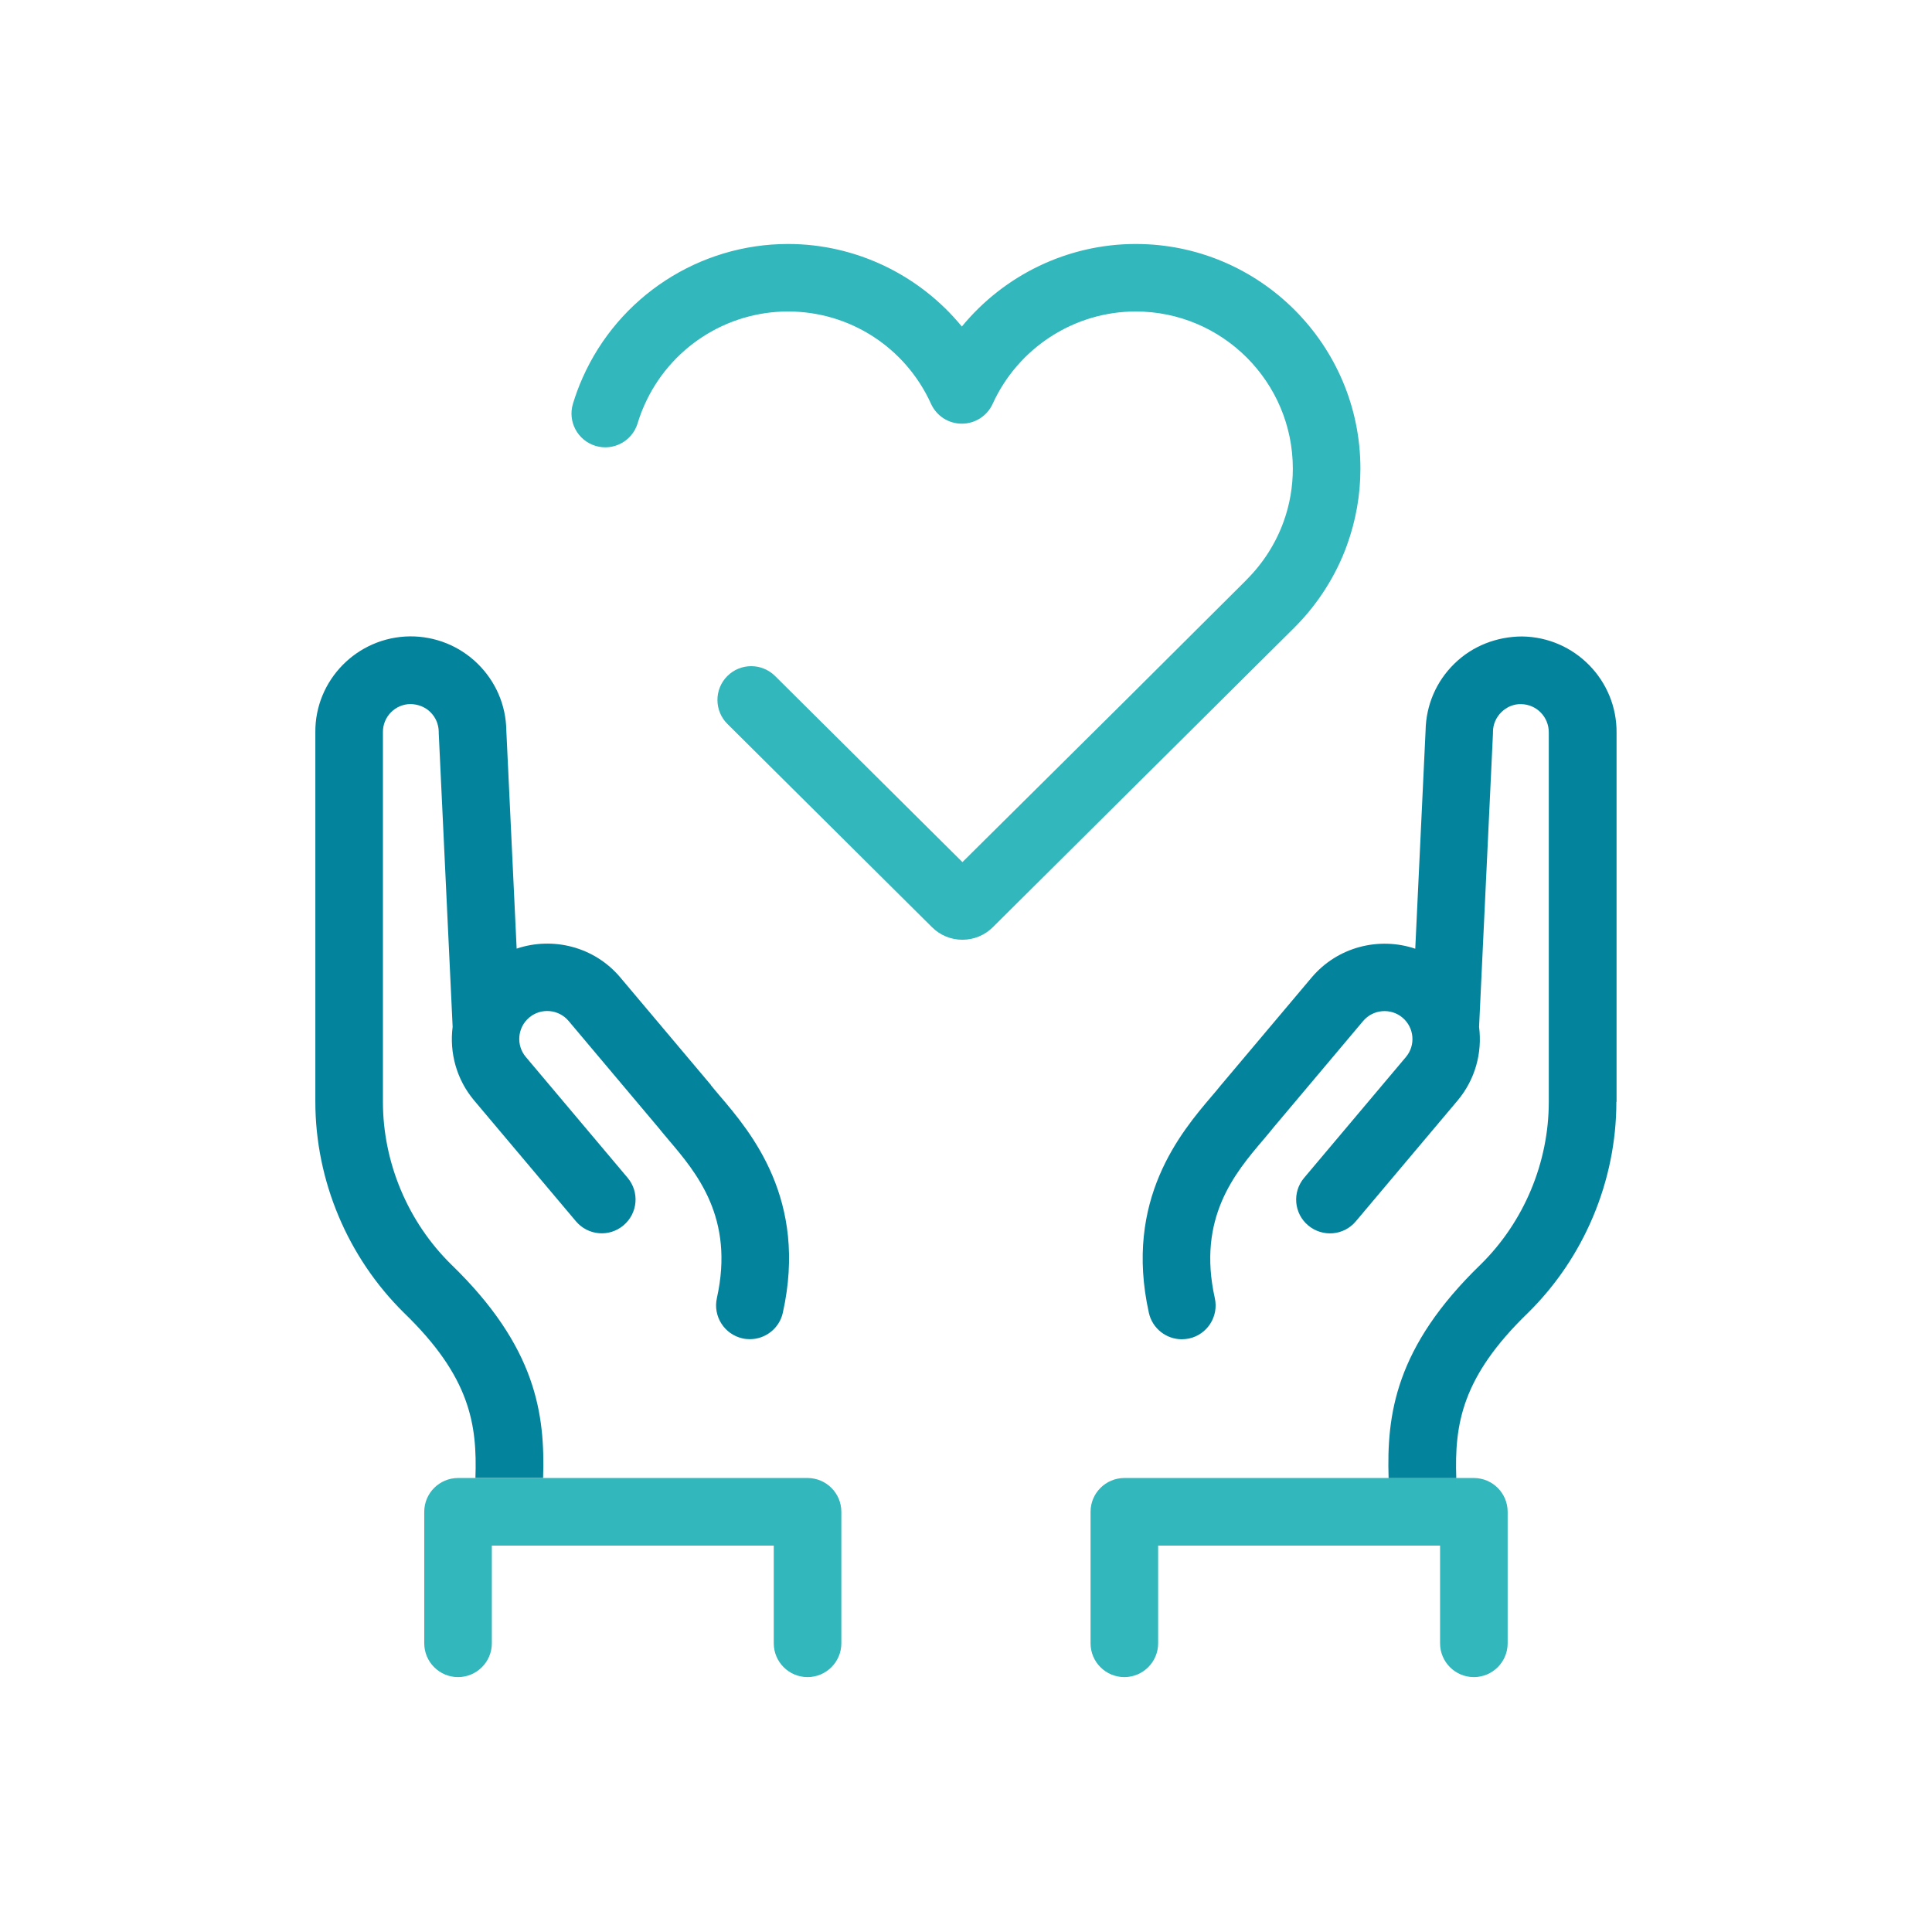
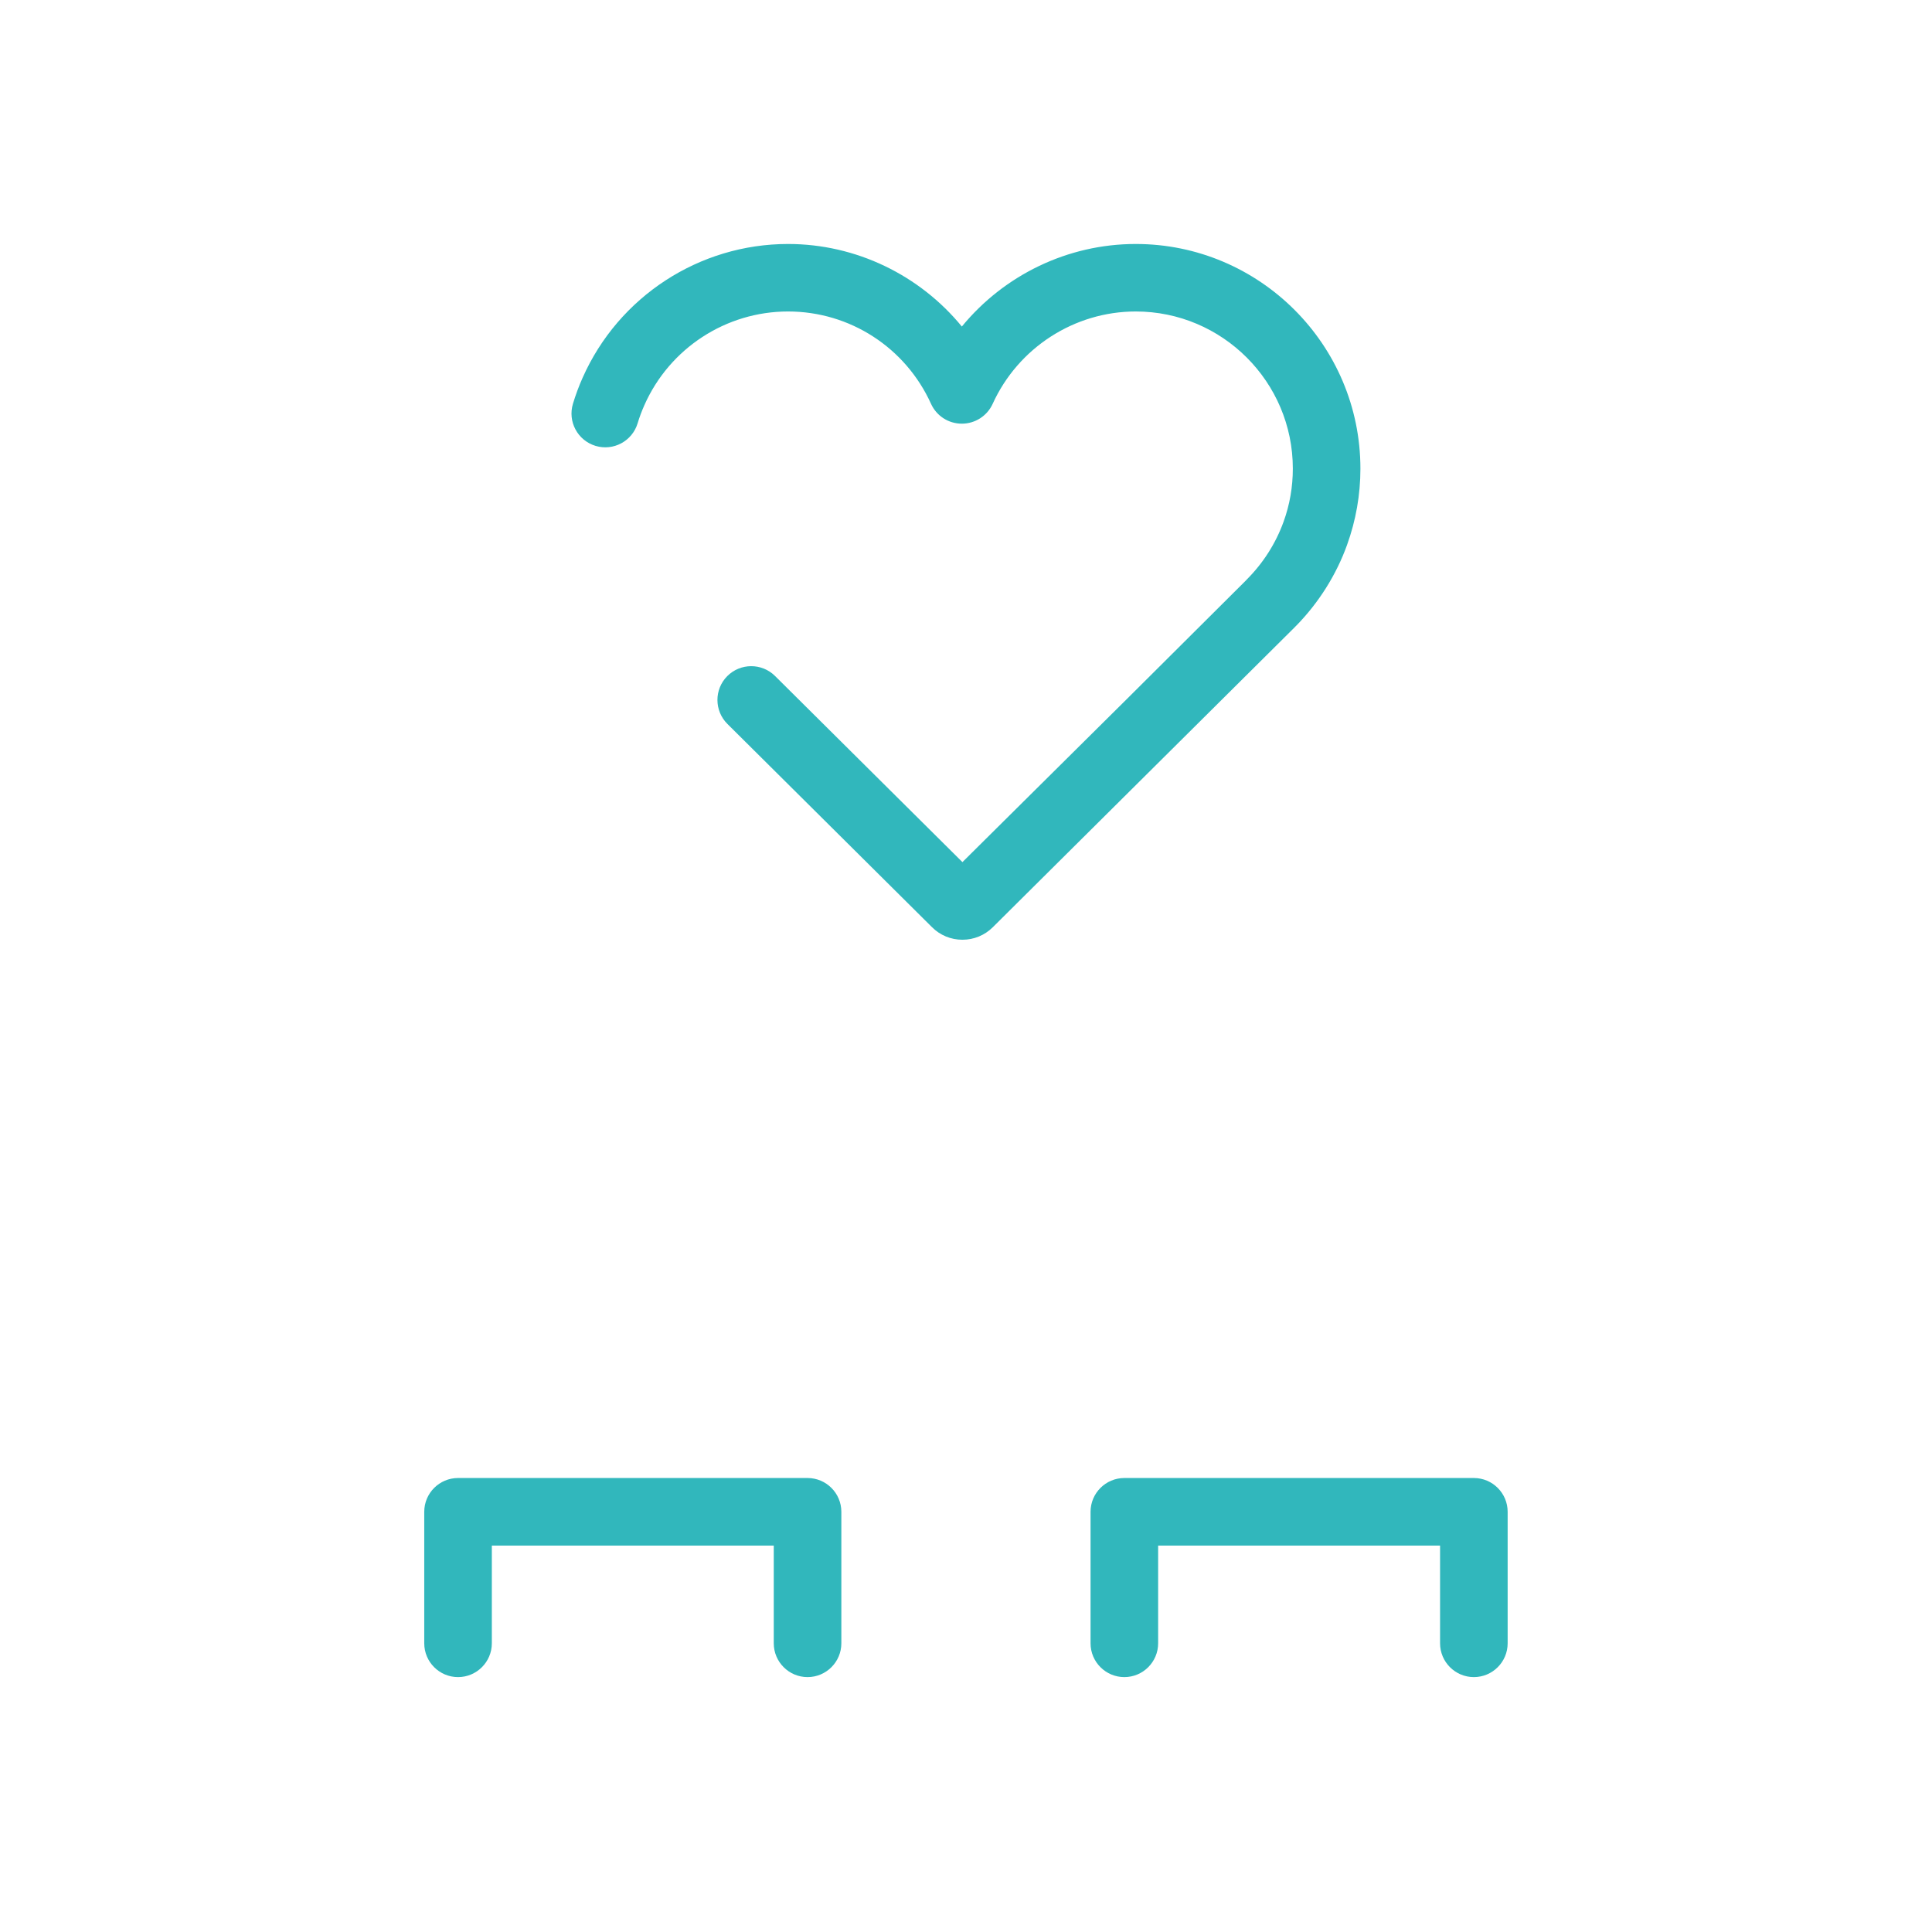
<svg xmlns="http://www.w3.org/2000/svg" id="Icon" viewBox="0 0 200.1 200.1">
  <defs>
    <style>.cls-1{fill:#04849c;}.cls-2{fill:#31b7bc;}</style>
  </defs>
-   <path class="cls-1" d="m73.63,112.37s-.05-.06-.07-.08l-9.31-11.05c-2.69-3.2-7-4.25-10.74-2.99l-1.07-22.61c-.04-2.62-1.1-5.06-2.97-6.9-1.89-1.85-4.4-2.85-7.02-2.83-5.46.06-9.85,4.54-9.79,9.96v38.23c0,8.16,3.34,16.12,9.18,21.87,6.87,6.65,7.59,11.55,7.4,17.11h7.01c.21-6.59-.68-13.56-9.52-22.12-4.49-4.41-7.07-10.56-7.07-16.85v-38.27c-.02-1.6,1.27-2.91,2.86-2.92.78.02,1.5.29,2.05.83.55.54.86,1.26.87,2.04,0,.04,0,.09,0,.13l1.44,30.43s0,0,0,0c-.34,2.65.38,5.43,2.23,7.63l10.54,12.51c1.25,1.48,3.45,1.67,4.93.42,1.48-1.25,1.67-3.45.42-4.93l-10.54-12.51c-1.03-1.22-.87-3.05.35-4.08,1.22-1.03,3.05-.87,4.08.35l9.27,11.01c.31.39.68.82,1.07,1.29,2.9,3.41,6.87,8.08,5.02,16.4-.42,1.89.77,3.76,2.66,4.18.26.06.51.08.76.08,1.6,0,3.05-1.11,3.41-2.74,2.61-11.73-3.33-18.71-6.52-22.45-.35-.42-.68-.79-.95-1.14Zm93.8,1.74v-38.19c.06-5.46-4.34-9.94-9.79-10-2.62.01-5.14.98-7.02,2.83-1.87,1.83-2.92,4.28-2.97,6.9l-1.07,22.61c-3.74-1.26-8.04-.21-10.74,2.99l-9.31,11.05s-.05.06-.07.08c-.27.35-.6.73-.95,1.14-3.19,3.75-9.12,10.73-6.52,22.45.36,1.63,1.81,2.74,3.41,2.74.25,0,.51-.03.76-.08,1.89-.42,3.08-2.29,2.66-4.18-1.85-8.33,2.12-12.99,5.02-16.4.4-.47.76-.9,1.07-1.29l9.27-11.01c1.03-1.22,2.86-1.38,4.08-.35,1.22,1.03,1.38,2.86.35,4.08l-10.54,12.51c-1.25,1.48-1.06,3.69.42,4.93,1.48,1.24,3.69,1.06,4.93-.42l10.54-12.51c1.85-2.2,2.57-4.98,2.23-7.63,0,0,0,0,0,0l1.44-30.43s0-.09,0-.13c0-.77.32-1.5.87-2.04.55-.54,1.29-.86,2.05-.83,1.59.02,2.88,1.33,2.86,2.96v38.23c0,6.3-2.58,12.44-7.05,16.84-8.86,8.57-9.75,15.55-9.54,22.14h7.01c-.19-5.56.54-10.46,7.42-17.12,5.82-5.72,9.16-13.68,9.16-21.85Z" />
  <path class="cls-2" d="m152.65,153.08h-36.2c-1.93,0-3.5,1.57-3.5,3.5v13.62c0,1.93,1.57,3.5,3.5,3.5s3.5-1.57,3.5-3.5v-10.12h29.2v10.12c0,1.93,1.57,3.5,3.5,3.5s3.5-1.57,3.5-3.5v-13.62c0-1.93-1.57-3.5-3.5-3.5Zm-69.01,0h-36.2c-1.93,0-3.5,1.57-3.5,3.5v13.62c0,1.93,1.57,3.5,3.5,3.5s3.5-1.57,3.5-3.5v-10.12h29.2v10.12c0,1.93,1.57,3.5,3.5,3.5s3.5-1.57,3.5-3.5v-13.62c0-1.93-1.57-3.5-3.5-3.5Zm50.6-88.26c2.33-2.38,4.16-5.27,5.28-8.39.91-2.53,1.38-5.18,1.38-7.89,0-12.83-10.44-23.27-23.27-23.27-7.06,0-13.64,3.23-18.01,8.55-4.36-5.32-10.95-8.55-18-8.55-9.19,0-17.55,5.44-21.28,13.86-.39.87-.72,1.77-1,2.69-.56,1.85.49,3.8,2.34,4.36,1.85.56,3.8-.49,4.36-2.34.19-.64.43-1.27.7-1.88,2.61-5.89,8.45-9.7,14.88-9.7s12.18,3.76,14.81,9.57c.57,1.25,1.81,2.05,3.19,2.05h0c1.37,0,2.62-.8,3.19-2.05,2.64-5.81,8.46-9.57,14.82-9.57,8.97,0,16.27,7.3,16.27,16.27,0,1.89-.32,3.75-.96,5.51-.8,2.22-2.11,4.28-3.8,5.97-.04.04-.08.09-.12.13l-12.23,12.18-17.11,16.97-19.41-19.28c-1.37-1.36-3.59-1.35-4.95.02-1.36,1.37-1.35,3.59.02,4.95l21.19,21.05c.84.84,1.96,1.3,3.15,1.3s2.3-.46,3.14-1.29l31.28-31.08c.05-.05.1-.1.15-.16Z" />
</svg>